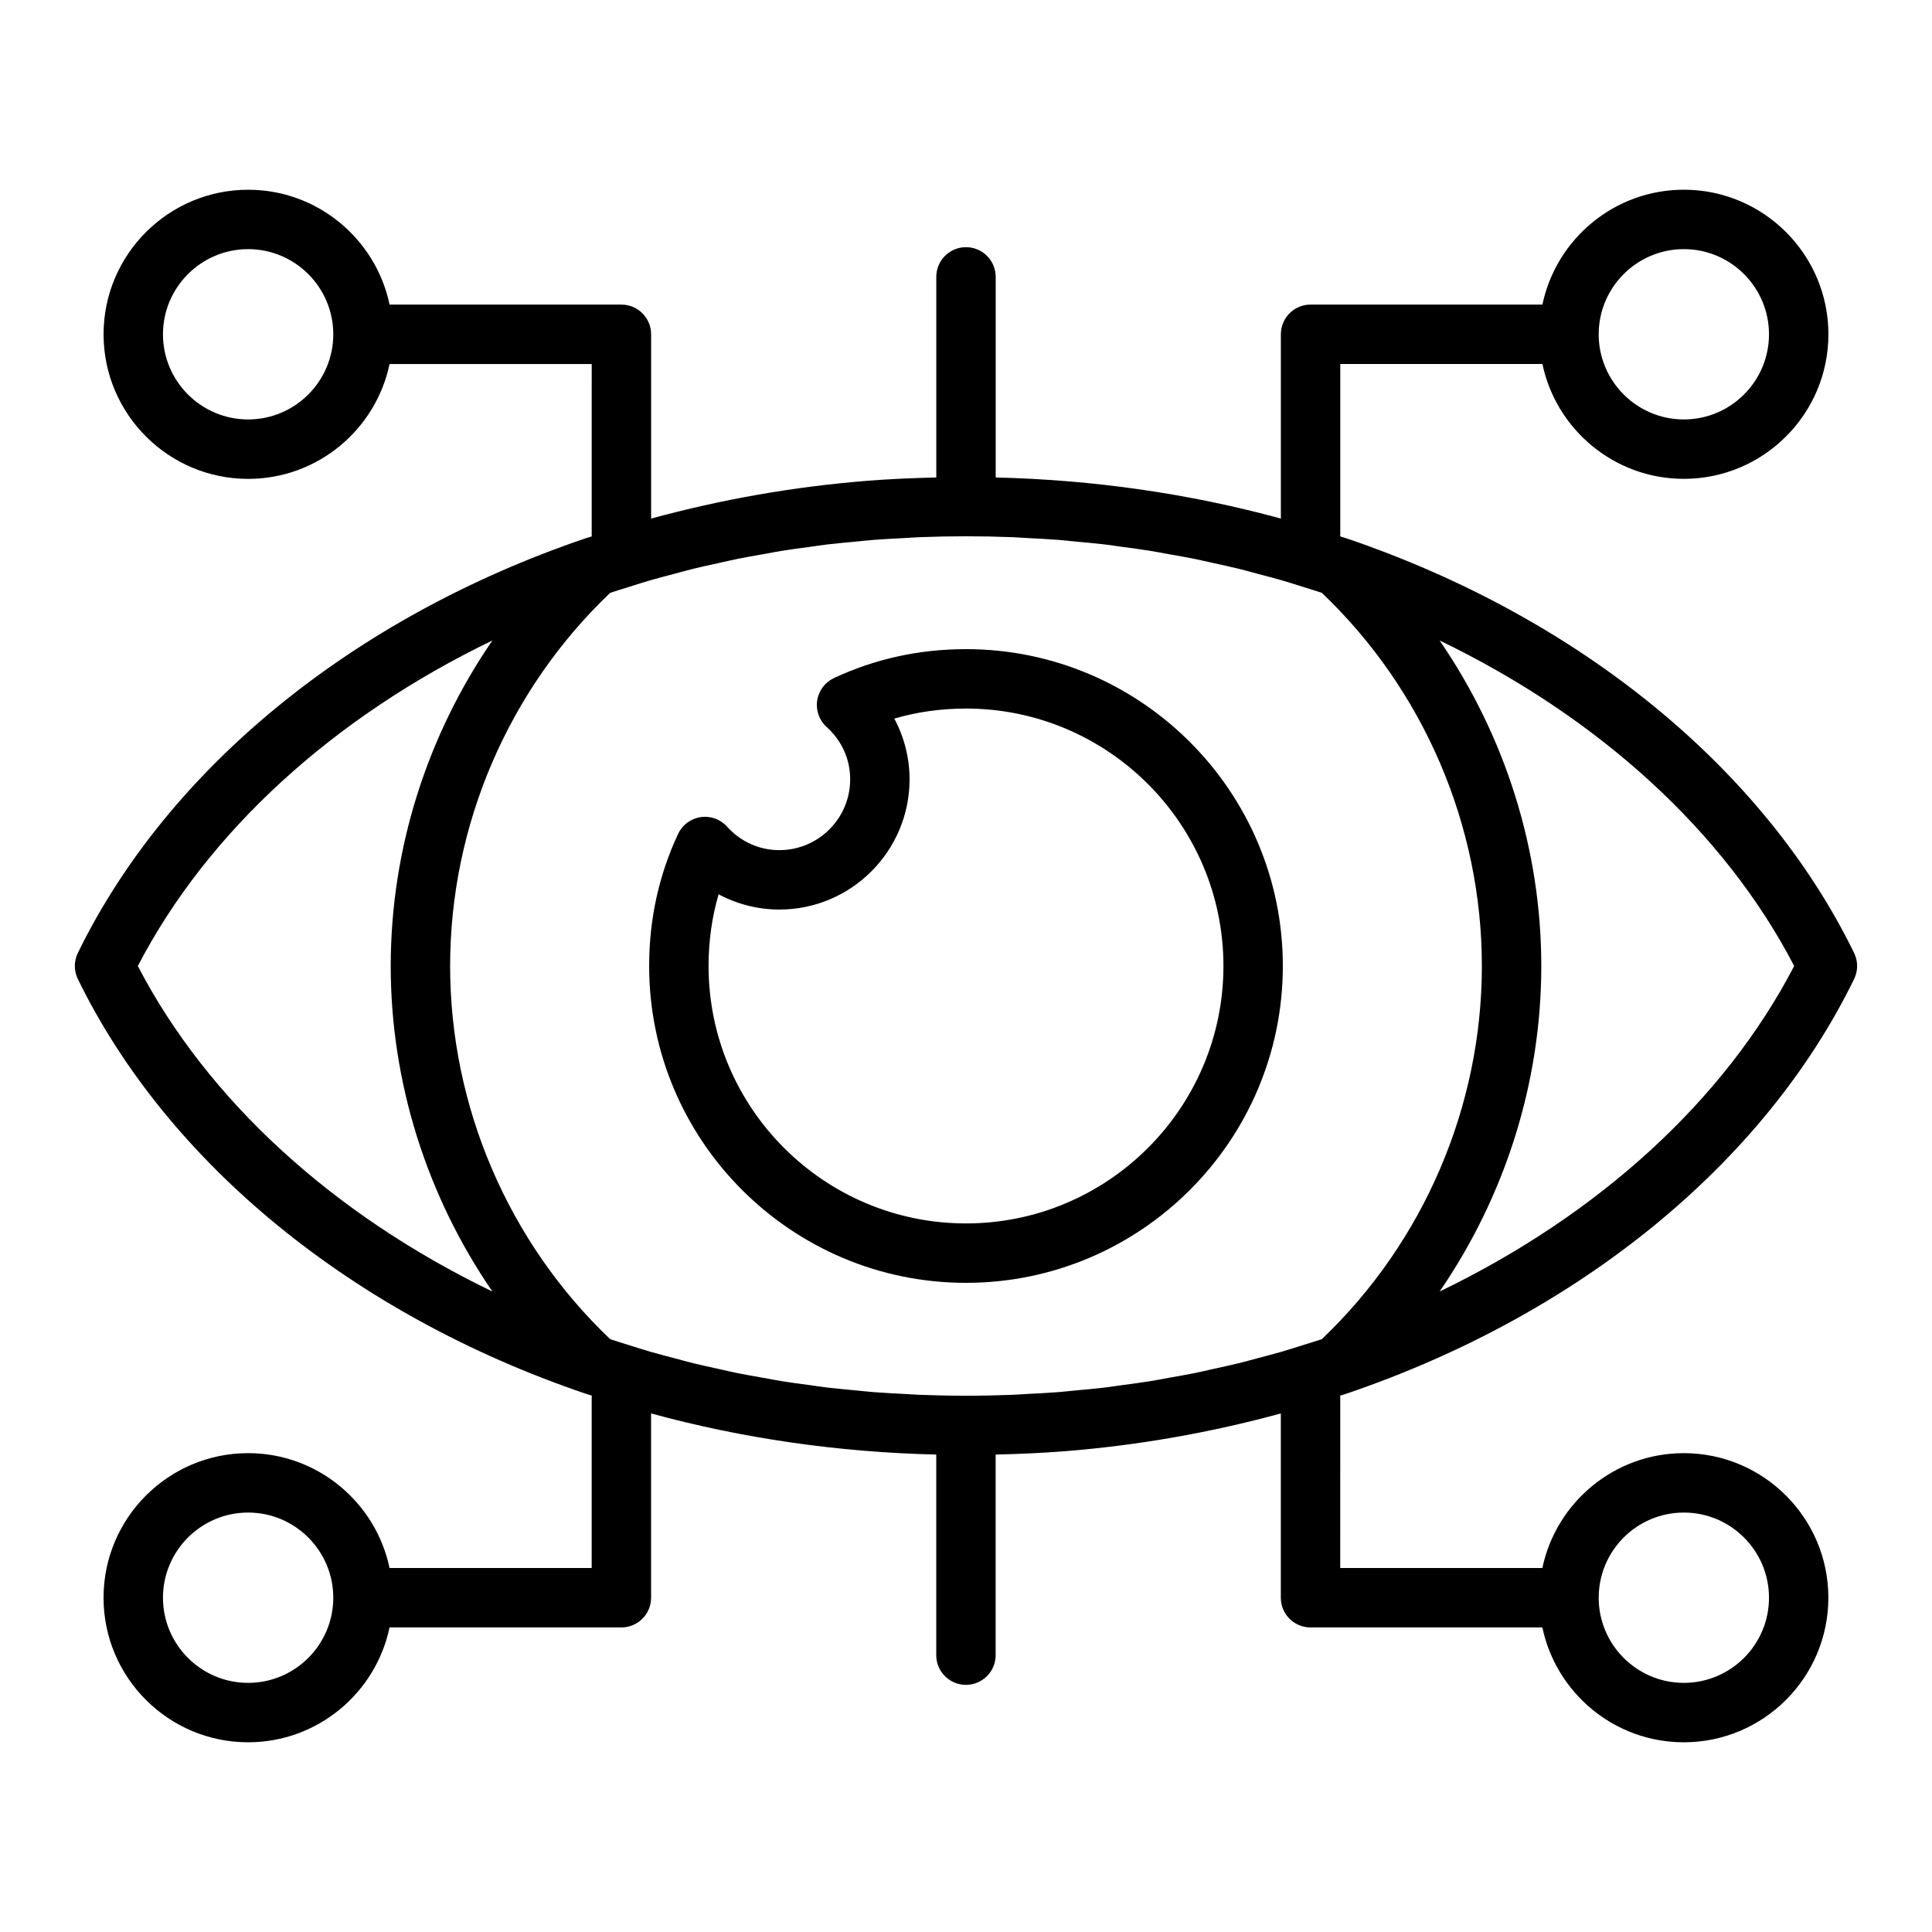
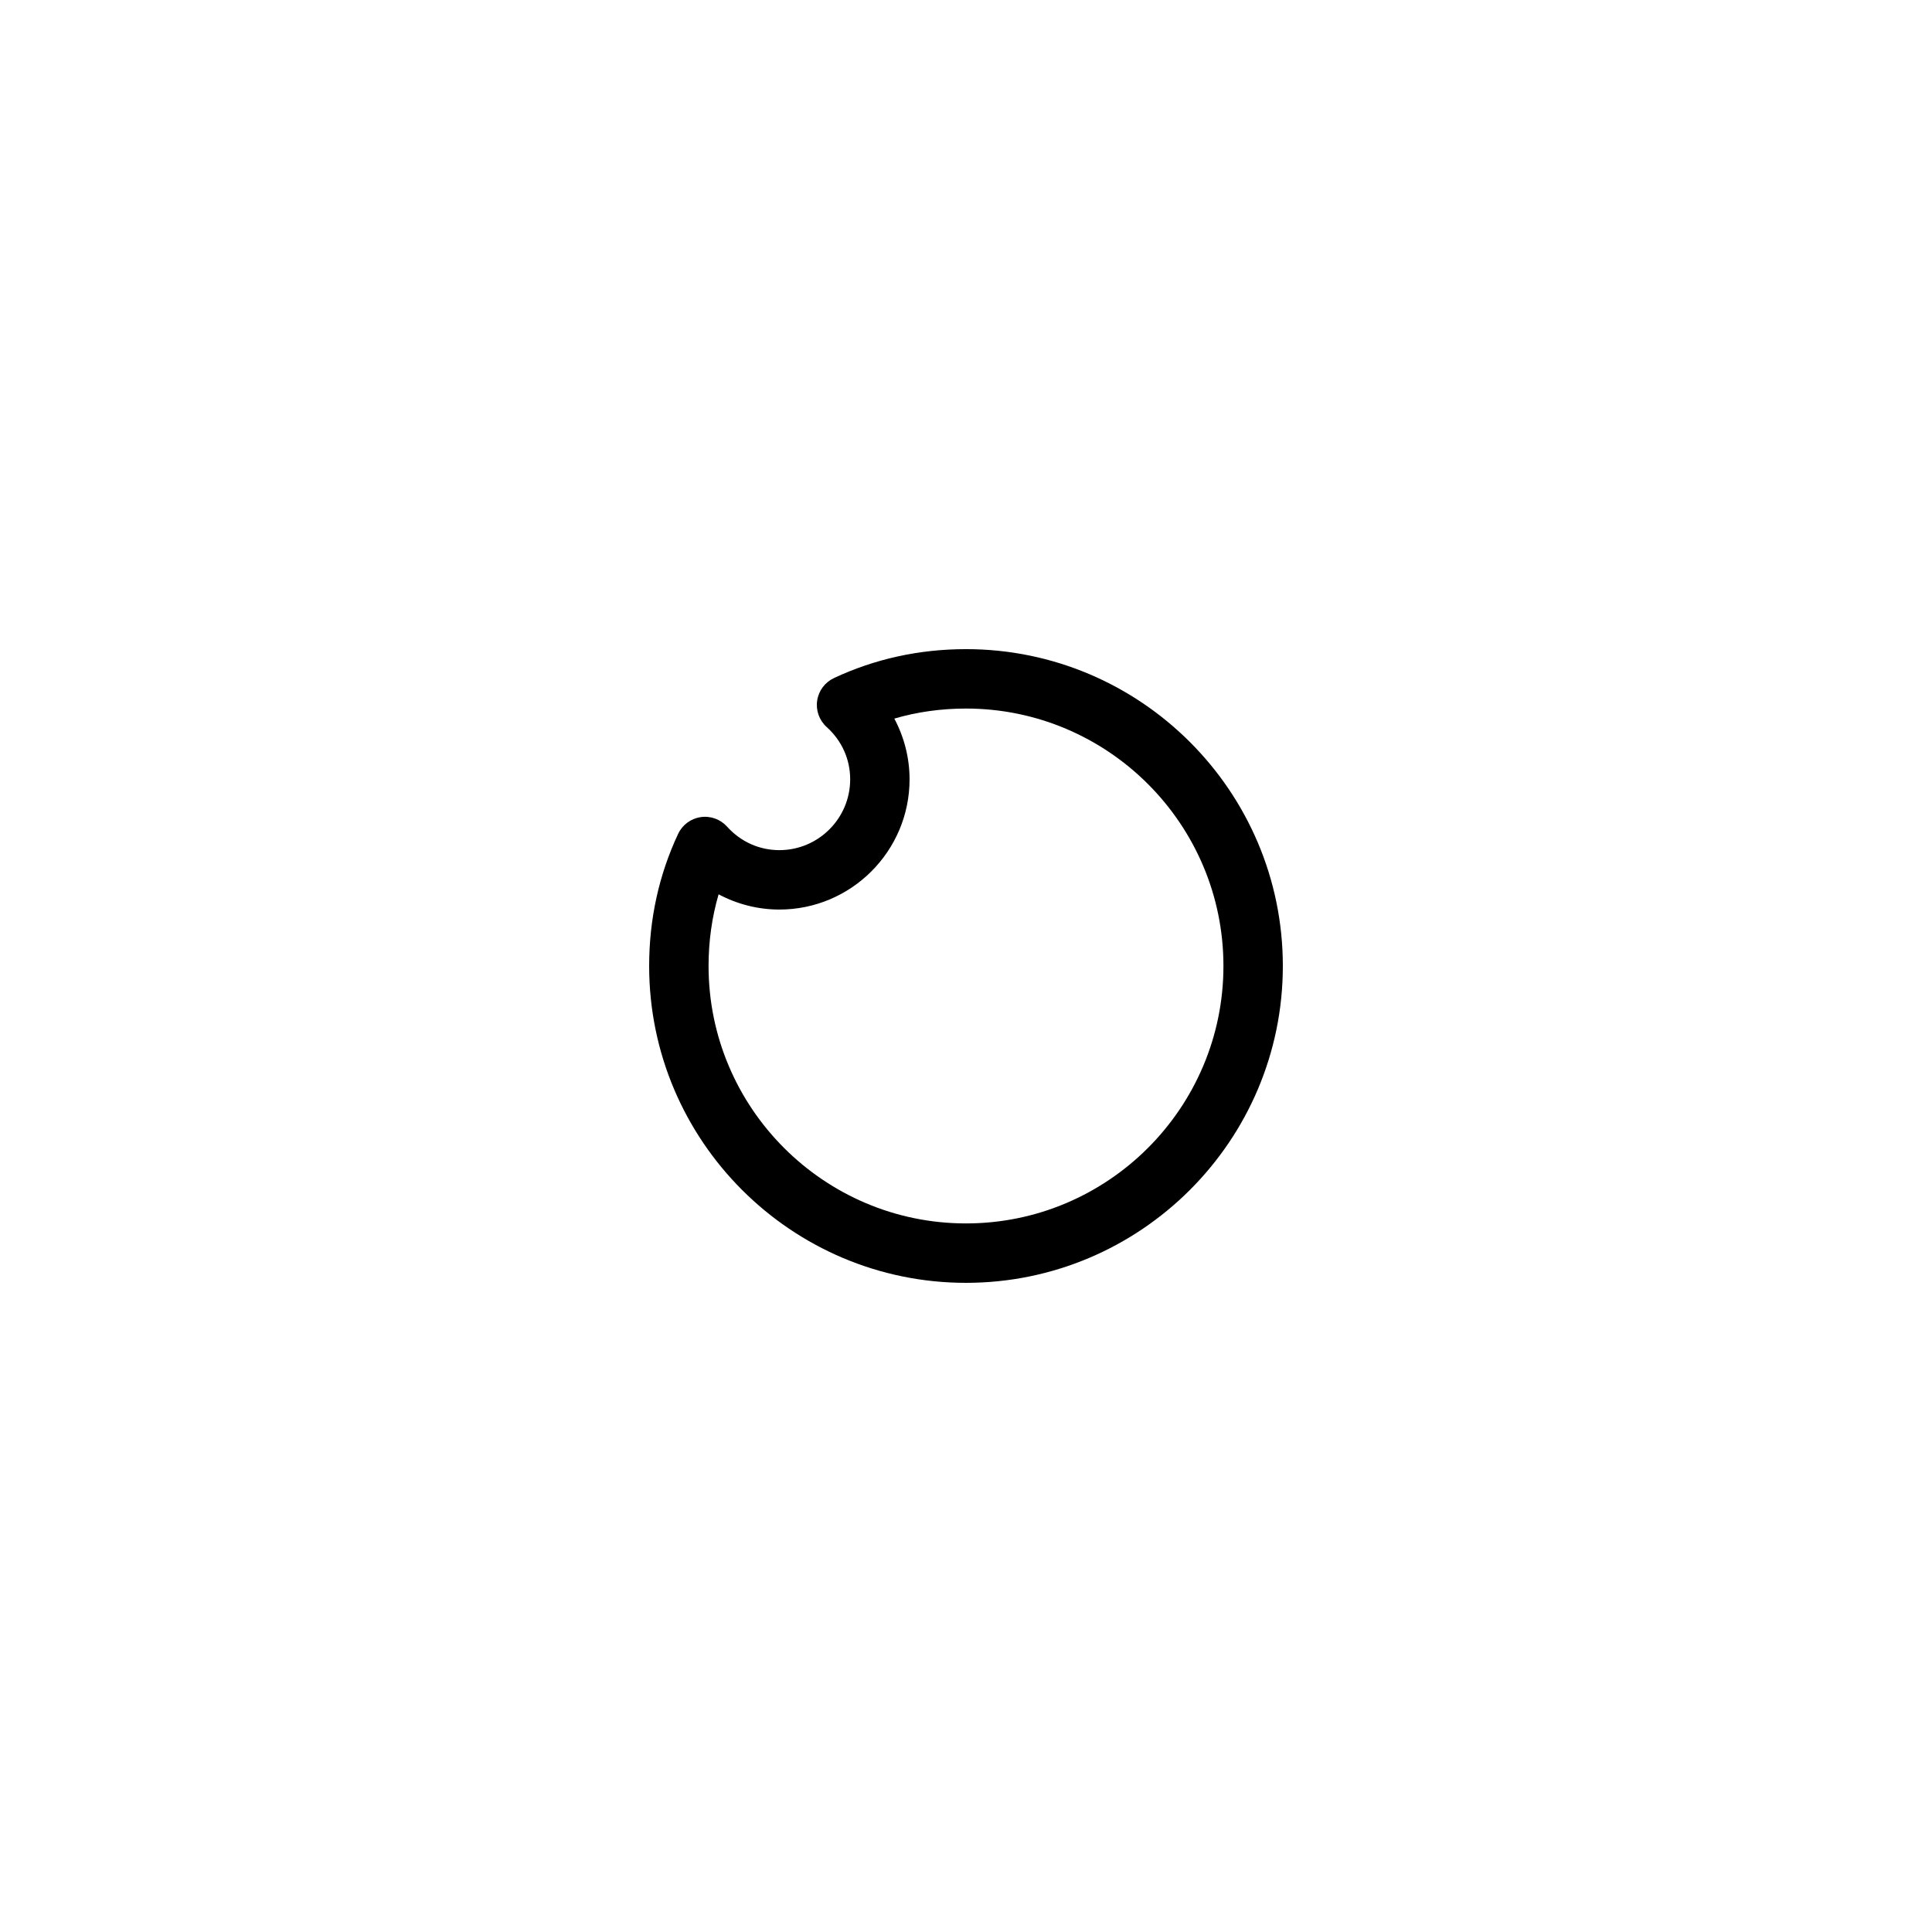
<svg xmlns="http://www.w3.org/2000/svg" fill="#000000" width="800px" height="800px" version="1.1" viewBox="144 144 512 512">
  <g>
-     <path d="m500.92 286.7c-0.594-0.199-1.195-0.367-1.789-0.566 0.004-0.098 0.055-0.18 0.055-0.277v-45.395h53.57c3.641 17.359 19.055 30.438 37.48 30.438 21.125 0 38.312-17.184 38.312-38.312 0-21.125-17.184-38.312-38.312-38.312-18.426 0-33.84 13.078-37.48 30.438h-61.441c-4.348 0-7.871 3.523-7.871 7.871v48.836c-24.297-6.621-49.609-10.273-75.574-10.887v-53.16c0-4.348-3.523-7.871-7.871-7.871s-7.871 3.523-7.871 7.871v53.16c-6.098 0.145-12.168 0.395-18.191 0.871-19.621 1.559-38.793 4.953-57.383 10.023v-48.836c0-4.348-3.523-7.871-7.871-7.871h-61.441c-3.641-17.359-19.055-30.438-37.48-30.438-21.125 0-38.312 17.184-38.312 38.312 0 21.125 17.184 38.312 38.312 38.312 18.426 0 33.84-13.078 37.48-30.438h53.57l-0.004 45.391c0 0.098 0.051 0.18 0.055 0.273-0.594 0.199-1.199 0.363-1.793 0.566-61.598 20.949-110.6 60.988-134.44 109.85-1.062 2.18-1.062 4.723 0 6.902 23.844 48.863 72.844 88.902 134.44 109.85 0.594 0.199 1.195 0.367 1.789 0.566 0 0.098-0.055 0.176-0.055 0.277v45.395h-53.57c-3.641-17.359-19.055-30.438-37.48-30.438-21.125 0-38.312 17.184-38.312 38.312 0 21.125 17.184 38.312 38.312 38.312 18.426 0 33.84-13.078 37.48-30.438h61.441c4.348 0 7.871-3.523 7.871-7.871v-48.836c24.293 6.629 49.609 10.281 75.57 10.895v53.16c0 4.348 3.523 7.871 7.871 7.871 4.348 0 7.871-3.523 7.871-7.871v-53.16c6.098-0.145 12.168-0.395 18.191-0.871 19.621-1.559 38.793-4.953 57.383-10.023v48.836c0 4.348 3.523 7.871 7.871 7.871h61.441c3.641 17.359 19.055 30.438 37.48 30.438 21.125 0 38.312-17.184 38.312-38.312 0-21.125-17.184-38.312-38.312-38.312-18.426 0-33.84 13.078-37.48 30.438h-53.57l0.008-45.395c0-0.098-0.051-0.18-0.055-0.273 0.594-0.199 1.199-0.363 1.793-0.566 61.598-20.949 110.6-60.988 134.44-109.85 1.062-2.18 1.062-4.723 0-6.902-23.844-48.867-72.844-88.906-134.44-109.86zm89.316-76.676c12.441 0 22.566 10.125 22.566 22.566 0 12.441-10.125 22.566-22.566 22.566-12.441 0-22.566-10.125-22.566-22.566 0-12.441 10.125-22.566 22.566-22.566zm-380.48 45.133c-12.441 0-22.566-10.125-22.566-22.566 0-12.441 10.125-22.566 22.566-22.566 12.441 0 22.566 10.125 22.566 22.566 0 12.445-10.121 22.566-22.566 22.566zm0 334.82c-12.441 0-22.566-10.125-22.566-22.566s10.125-22.566 22.566-22.566c12.441 0 22.566 10.125 22.566 22.566s-10.121 22.566-22.566 22.566zm380.48-45.133c12.441 0 22.566 10.125 22.566 22.566s-10.125 22.566-22.566 22.566c-12.441 0-22.566-10.125-22.566-22.566s10.125-22.566 22.566-22.566zm-95.941-45.953c-1.691 0.562-3.402 1.082-5.109 1.613-1.836 0.57-3.66 1.172-5.508 1.707-2.019 0.586-4.062 1.105-6.098 1.648-1.805 0.48-3.602 0.988-5.418 1.434-2.117 0.52-4.258 0.969-6.391 1.441-1.762 0.391-3.516 0.812-5.289 1.172-2.223 0.449-4.469 0.824-6.707 1.227-1.711 0.305-3.41 0.645-5.129 0.918-2.316 0.371-4.656 0.668-6.992 0.984-1.664 0.227-3.32 0.492-4.992 0.691-2.434 0.289-4.891 0.5-7.344 0.73-1.59 0.148-3.172 0.34-4.769 0.465-2.734 0.215-5.488 0.348-8.238 0.488-1.328 0.07-2.648 0.18-3.984 0.23-4.09 0.16-8.199 0.242-12.328 0.242s-8.242-0.082-12.336-0.242c-1.332-0.051-2.652-0.164-3.984-0.23-2.75-0.145-5.504-0.273-8.238-0.488-1.594-0.125-3.172-0.316-4.758-0.465-2.453-0.23-4.914-0.441-7.356-0.73-1.664-0.199-3.309-0.461-4.965-0.688-2.344-0.32-4.691-0.613-7.019-0.988-1.707-0.273-3.391-0.609-5.09-0.914-2.254-0.402-4.512-0.781-6.746-1.23-1.75-0.355-3.481-0.773-5.223-1.156-2.156-0.477-4.32-0.934-6.457-1.457-1.781-0.438-3.543-0.938-5.312-1.406-2.074-0.551-4.152-1.082-6.211-1.676-1.789-0.52-3.559-1.098-5.336-1.652-1.758-0.547-3.519-1.082-5.266-1.664-26.977-25.688-42.414-61.625-42.414-98.895 0-37.273 15.438-73.211 42.414-98.891 1.691-0.562 3.402-1.082 5.109-1.613 1.836-0.57 3.66-1.172 5.508-1.707 2.019-0.586 4.062-1.105 6.098-1.648 1.805-0.48 3.602-0.988 5.418-1.434 2.117-0.52 4.258-0.969 6.391-1.441 1.762-0.391 3.516-0.812 5.289-1.172 2.223-0.449 4.469-0.824 6.707-1.227 1.711-0.305 3.41-0.645 5.129-0.918 2.316-0.371 4.656-0.668 6.992-0.984 1.664-0.227 3.32-0.492 4.992-0.691 2.434-0.289 4.891-0.5 7.344-0.73 1.59-0.148 3.172-0.34 4.769-0.465 2.734-0.215 5.488-0.348 8.238-0.488 1.328-0.07 2.648-0.18 3.984-0.23 4.086-0.16 8.199-0.242 12.328-0.242s8.242 0.082 12.336 0.242c1.332 0.051 2.652 0.164 3.984 0.23 2.75 0.145 5.504 0.273 8.238 0.488 1.594 0.125 3.172 0.316 4.758 0.465 2.453 0.23 4.914 0.441 7.356 0.73 1.664 0.199 3.309 0.461 4.965 0.688 2.344 0.32 4.691 0.613 7.019 0.988 1.707 0.273 3.391 0.609 5.09 0.914 2.254 0.402 4.512 0.781 6.746 1.23 1.75 0.355 3.481 0.773 5.223 1.156 2.156 0.477 4.32 0.934 6.457 1.457 1.781 0.438 3.543 0.938 5.312 1.406 2.074 0.551 4.152 1.082 6.211 1.676 1.789 0.52 3.559 1.098 5.336 1.652 1.758 0.547 3.519 1.082 5.266 1.664 26.977 25.684 42.414 61.621 42.414 98.895 0 37.27-15.438 73.207-42.414 98.891zm-313.77-98.891c18.48-35.578 51.777-65.922 93.961-86.262-17.309 25.199-26.941 55.297-26.941 86.262s9.633 61.062 26.941 86.262c-42.184-20.344-75.48-50.688-93.961-86.262zm344.99 86.262c17.309-25.203 26.941-55.297 26.941-86.262s-9.633-61.062-26.941-86.262c42.184 20.34 75.484 50.684 93.961 86.262-18.48 35.574-51.777 65.922-93.961 86.262z" />
-     <path d="m400 316.03c-12.359 0-24.133 2.578-34.992 7.664-2.391 1.117-4.062 3.359-4.449 5.969-0.387 2.609 0.559 5.242 2.519 7.008 4.016 3.621 6.227 8.543 6.227 13.863 0 10.344-8.418 18.762-18.762 18.762-5.32 0-10.242-2.211-13.863-6.227-1.762-1.957-4.375-2.914-7.008-2.519-2.609 0.387-4.852 2.059-5.969 4.449-5.094 10.867-7.672 22.641-7.672 35 0 46.297 37.668 83.969 83.969 83.969 46.297-0.004 83.965-37.672 83.965-83.969 0-46.301-37.668-83.969-83.965-83.969zm0 152.19c-37.617 0-68.223-30.605-68.223-68.223 0-6.574 0.891-12.93 2.66-18.996 4.926 2.625 10.449 4.039 16.102 4.039 19.027 0 34.504-15.48 34.504-34.504 0-5.652-1.414-11.176-4.039-16.102 6.062-1.77 12.422-2.66 18.996-2.66 37.617 0 68.223 30.605 68.223 68.223s-30.605 68.223-68.223 68.223z" />
+     <path d="m400 316.03c-12.359 0-24.133 2.578-34.992 7.664-2.391 1.117-4.062 3.359-4.449 5.969-0.387 2.609 0.559 5.242 2.519 7.008 4.016 3.621 6.227 8.543 6.227 13.863 0 10.344-8.418 18.762-18.762 18.762-5.32 0-10.242-2.211-13.863-6.227-1.762-1.957-4.375-2.914-7.008-2.519-2.609 0.387-4.852 2.059-5.969 4.449-5.094 10.867-7.672 22.641-7.672 35 0 46.297 37.668 83.969 83.969 83.969 46.297-0.004 83.965-37.672 83.965-83.969 0-46.301-37.668-83.969-83.965-83.969zm0 152.19c-37.617 0-68.223-30.605-68.223-68.223 0-6.574 0.891-12.93 2.66-18.996 4.926 2.625 10.449 4.039 16.102 4.039 19.027 0 34.504-15.48 34.504-34.504 0-5.652-1.414-11.176-4.039-16.102 6.062-1.77 12.422-2.66 18.996-2.66 37.617 0 68.223 30.605 68.223 68.223s-30.605 68.223-68.223 68.223" />
  </g>
</svg>